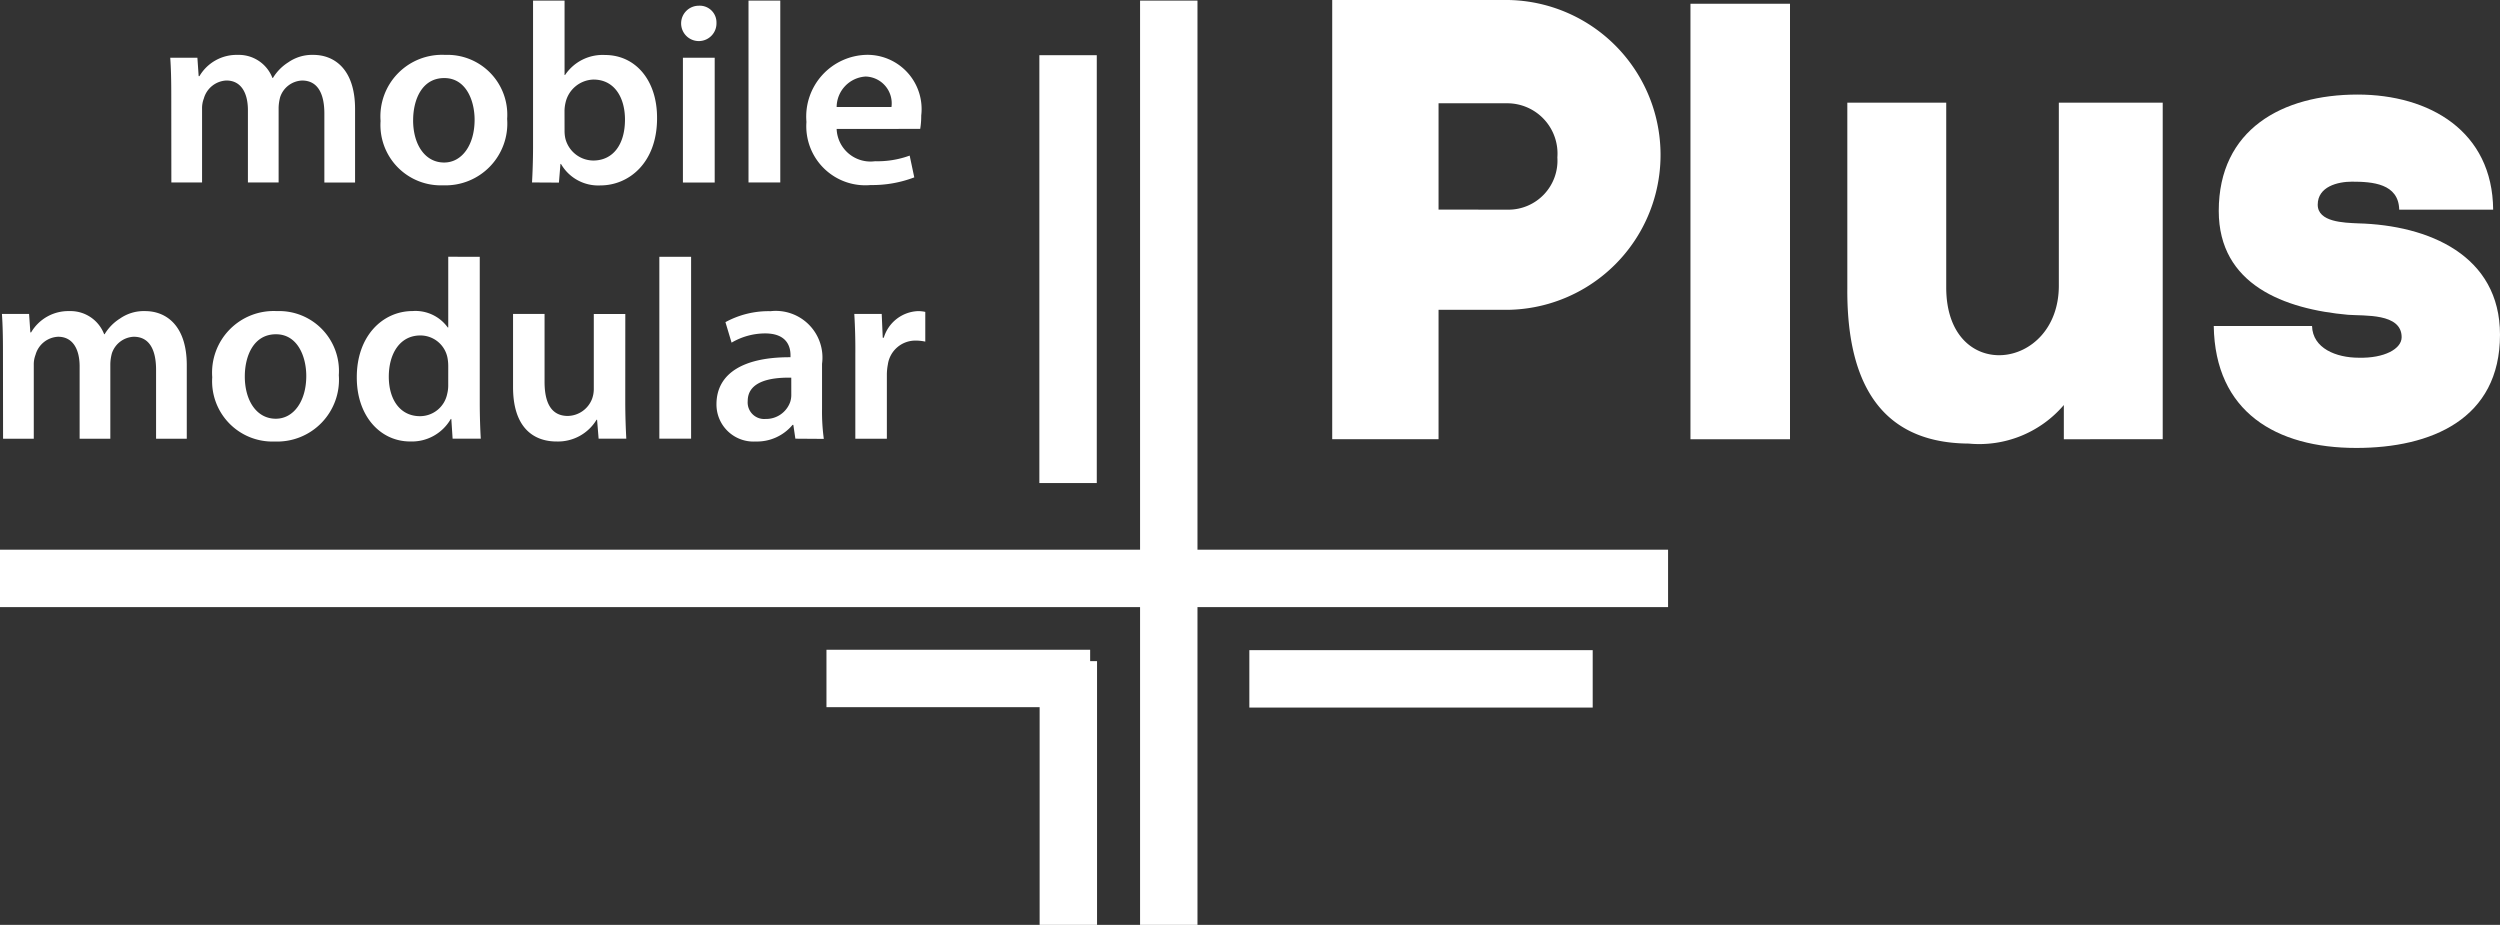
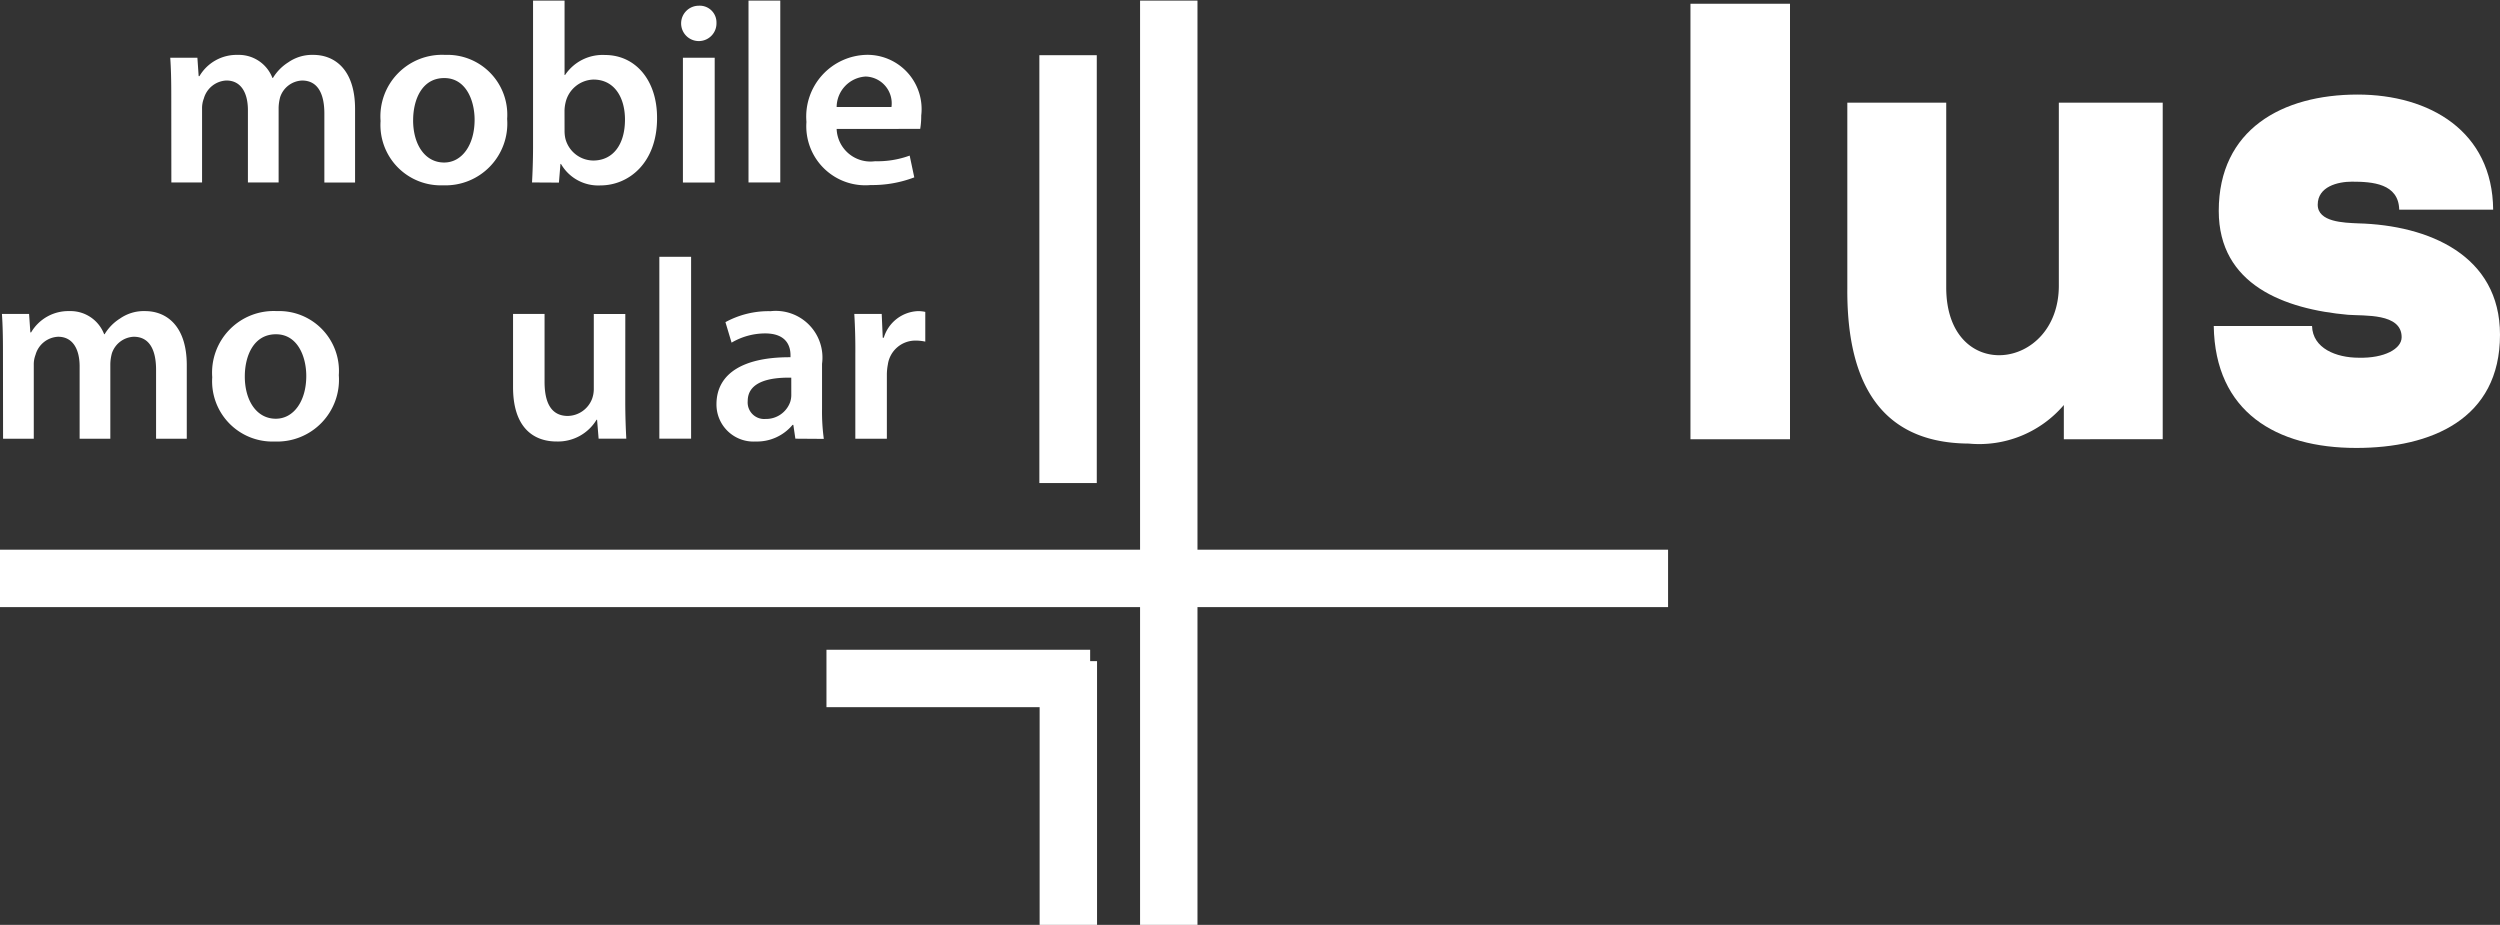
<svg xmlns="http://www.w3.org/2000/svg" width="114" height="42.173">
  <rect width="100%" height="100%" fill="#333333" stroke="none" />
  <defs>
    <style>.cls-1{fill:#fff}</style>
  </defs>
  <g id="Group_4665" transform="translate(-278.867 -266.043)">
    <g id="Group_4663" transform="translate(278.955 266.07)">
      <path id="Path_5856" d="M297.521 273.865c0-.654-.012-1.2-.047-1.694h1.238l.058.841h.035a1.967 1.967 0 011.752-.97 1.641 1.641 0 011.577 1.052h.023a2.154 2.154 0 01.7-.713 1.9 1.9 0 011.145-.339c.946 0 1.9.643 1.9 2.466v3.353h-1.4v-3.143c0-.946-.327-1.507-1.016-1.507a1.1 1.1 0 00-1 .759 2.054 2.054 0 00-.07.479v3.411h-1.4v-3.295c0-.794-.315-1.355-.981-1.355a1.122 1.122 0 00-1.028.818 1.229 1.229 0 00-.082.467v3.365h-1.4z" class="cls-1" transform="translate(-289.799 -269.566)" />
      <path id="Path_5857" d="M326.233 274.963a2.818 2.818 0 01-2.921 3.026 2.751 2.751 0 01-2.851-2.932 2.809 2.809 0 012.944-3.015 2.73 2.73 0 012.828 2.921zm-4.288.059c0 1.1.537 1.928 1.414 1.928.818 0 1.39-.806 1.39-1.951 0-.888-.4-1.9-1.379-1.9-1.015-.005-1.424.976-1.424 1.923z" class="cls-1" transform="translate(-303.195 -269.566)" />
      <path id="Path_5858" d="M337.01 274.4c.023-.386.047-1.016.047-1.6v-6.694h1.437v3.394h.023a2.059 2.059 0 011.823-.912c1.39 0 2.383 1.157 2.372 2.886 0 2.045-1.3 3.061-2.582 3.061a1.957 1.957 0 01-1.8-.981h-.023l-.07.853zm1.484-2.348a1.581 1.581 0 00.035.338 1.326 1.326 0 001.271 1.01c.9 0 1.449-.724 1.449-1.869 0-1-.479-1.823-1.437-1.823a1.346 1.346 0 00-1.273 1.051 1.722 1.722 0 00-.047.374z" class="cls-1" transform="translate(-312.838 -266.107)" />
      <path id="Path_5859" d="M354.918 267.449a.806.806 0 11-.806-.782.762.762 0 01.806.782zm-1.53 7.279v-5.69h1.449v5.69z" class="cls-1" transform="translate(-322.335 -266.433)" />
      <path id="Path_5860" d="M360.67 266.107h1.449v8.293h-1.449z" class="cls-1" transform="translate(-326.626 -266.107)" />
      <path id="Path_5861" d="M368.377 275.419a1.545 1.545 0 001.752 1.472 4.267 4.267 0 001.578-.257l.21.993a5.362 5.362 0 01-1.987.35A2.691 2.691 0 01367 275.1a2.817 2.817 0 012.781-3.061 2.474 2.474 0 012.453 2.769 3.579 3.579 0 01-.047.608zm2.5-1a1.223 1.223 0 00-1.18-1.39 1.405 1.405 0 00-1.32 1.39z" class="cls-1" transform="translate(-330.314 -269.566)" />
      <path id="Path_5862" d="M279.126 301.865c0-.654-.012-1.2-.047-1.694h1.238l.058.841h.035a1.968 1.968 0 011.752-.97 1.64 1.64 0 011.577 1.052h.024a2.154 2.154 0 01.7-.713 1.9 1.9 0 011.145-.339c.947 0 1.9.643 1.9 2.466v3.353h-1.4v-3.142c0-.946-.327-1.507-1.016-1.507a1.1 1.1 0 00-1 .759 2.055 2.055 0 00-.07.479v3.411h-1.4v-3.294c0-.794-.315-1.355-.981-1.355a1.122 1.122 0 00-1.028.818 1.229 1.229 0 00-.082.467v3.365h-1.4z" class="cls-1" transform="translate(-279.079 -285.883)" />
      <path id="Path_5863" d="M307.837 302.963a2.818 2.818 0 01-2.921 3.026 2.751 2.751 0 01-2.851-2.932 2.809 2.809 0 012.945-3.015 2.73 2.73 0 012.827 2.921zm-4.287.059c0 1.1.537 1.928 1.413 1.928.818 0 1.39-.807 1.39-1.951 0-.888-.4-1.9-1.378-1.9-1.016-.005-1.425.976-1.425 1.923z" class="cls-1" transform="translate(-292.475 -285.883)" />
-       <path id="Path_5864" d="M323.466 294.107v6.693c0 .585.023 1.215.047 1.6h-1.285l-.059-.9h-.023a2.047 2.047 0 01-1.857 1.028c-1.355 0-2.43-1.157-2.43-2.909-.011-1.9 1.18-3.038 2.547-3.038a1.814 1.814 0 011.6.748h.023v-3.224zm-1.437 4.977a2.053 2.053 0 00-.035-.374 1.259 1.259 0 00-1.239-1.016c-.923 0-1.437.818-1.437 1.881 0 1.04.514 1.8 1.425 1.8a1.267 1.267 0 001.238-1.016 1.6 1.6 0 00.047-.421z" class="cls-1" transform="translate(-301.677 -282.424)" />
      <path id="Path_5865" d="M340.055 304.334c0 .678.023 1.238.047 1.706h-1.262l-.07-.865h-.023a2.056 2.056 0 01-1.823.993c-1.04 0-1.986-.619-1.986-2.477v-3.341h1.437v3.1c0 .946.3 1.553 1.063 1.553a1.21 1.21 0 001.1-.771 1.305 1.305 0 00.082-.444v-3.434h1.437z" class="cls-1" transform="translate(-311.631 -286.063)" />
      <path id="Path_5866" d="M350.926 294.107h1.448v8.293h-1.448z" class="cls-1" transform="translate(-320.948 -282.424)" />
      <path id="Path_5867" d="M360.767 305.86l-.093-.63h-.035a2.114 2.114 0 01-1.682.759 1.689 1.689 0 01-1.788-1.694c0-1.437 1.273-2.161 3.376-2.149v-.093c0-.374-.152-.993-1.157-.993a3.016 3.016 0 00-1.53.421l-.28-.935a4.1 4.1 0 012.057-.5 2.128 2.128 0 012.348 2.4v2.056a9.13 9.13 0 00.081 1.367zm-.187-2.781c-1.016-.023-1.986.2-1.986 1.063a.754.754 0 00.818.818 1.164 1.164 0 001.122-.783 1.034 1.034 0 00.047-.315z" class="cls-1" transform="translate(-324.586 -285.883)" />
      <path id="Path_5868" d="M372.28 302.005a26.7 26.7 0 00-.047-1.834h1.25l.047 1.087h.047a1.7 1.7 0 011.554-1.215 1.537 1.537 0 01.339.035v1.356a2.007 2.007 0 00-.421-.047 1.267 1.267 0 00-1.285 1.087 2.507 2.507 0 00-.046.444v2.944h-1.438z" class="cls-1" transform="translate(-333.365 -285.883)" />
    </g>
    <g id="Group_4664" transform="translate(339.613 266.043)">
-       <path id="Path_5869" d="M419.026 266.043a7.065 7.065 0 010 14.128h-3.177v5.9H411v-20.028zm0 9.561a2.237 2.237 0 002.241-2.383 2.293 2.293 0 00-2.241-2.468h-3.177v4.847z" class="cls-1" transform="translate(-410.997 -266.043)" />
      <path id="Path_5870" d="M454.7 266.452v19.859h-4.539v-19.859z" class="cls-1" transform="translate(-433.822 -266.281)" />
      <path id="Path_5871" d="M477.172 292.61v-1.56a5.072 5.072 0 01-4.341 1.758c-4.369-.028-5.561-3.29-5.532-7.092v-8.454h4.51v8.426c0 4.426 5.135 3.83 5.135-.085v-8.341h4.737v15.348z" class="cls-1" transform="translate(-443.807 -272.581)" />
      <path id="Path_5872" d="M513.905 276.378c3.291 0 6.156 1.674 6.185 5.249h-4.284c-.028-1.192-1.22-1.277-2.156-1.277-.652 0-1.56.227-1.56 1.05 0 .794 1.192.823 1.844.851 3.206.085 6.468 1.447 6.468 5.078 0 3.858-3.149 5.163-6.553 5.163-3.66 0-6.44-1.645-6.5-5.561h4.482c.028 1.022 1.107 1.447 2.128 1.447 1.163.029 1.958-.4 1.958-.936 0-1.106-1.7-.965-2.44-1.021-2.894-.256-5.9-1.362-5.9-4.738.002-3.716 2.895-5.305 6.328-5.305z" class="cls-1" transform="translate(-467.148 -272.066)" />
    </g>
    <path id="Rectangle_1267" d="M0 0h76.064v2.618H0z" class="cls-1" transform="translate(278.867 291.109)" />
    <path id="Rectangle_1268" d="M0 0h42.146v2.618H0z" class="cls-1" transform="rotate(90 33.701 299.771)" />
    <path id="Rectangle_1269" d="M0 0h19.51v2.618H0z" class="cls-1" transform="rotate(90 30.16 298.72)" />
-     <path id="Rectangle_1270" d="M0 0h15.657v2.618H0z" class="cls-1" transform="rotate(180 175.747 149.154)" />
-     <path id="Rectangle_1271" d="M0 0h12.024v2.618H0z" class="cls-1" transform="rotate(180 164.289 149.145)" />
+     <path id="Rectangle_1271" d="M0 0h12.024v2.618H0" class="cls-1" transform="rotate(180 164.289 149.145)" />
    <path id="Rectangle_1272" d="M0 0h12.024v2.618H0z" class="cls-1" transform="rotate(-90 317.245 -9.029)" />
  </g>
</svg>